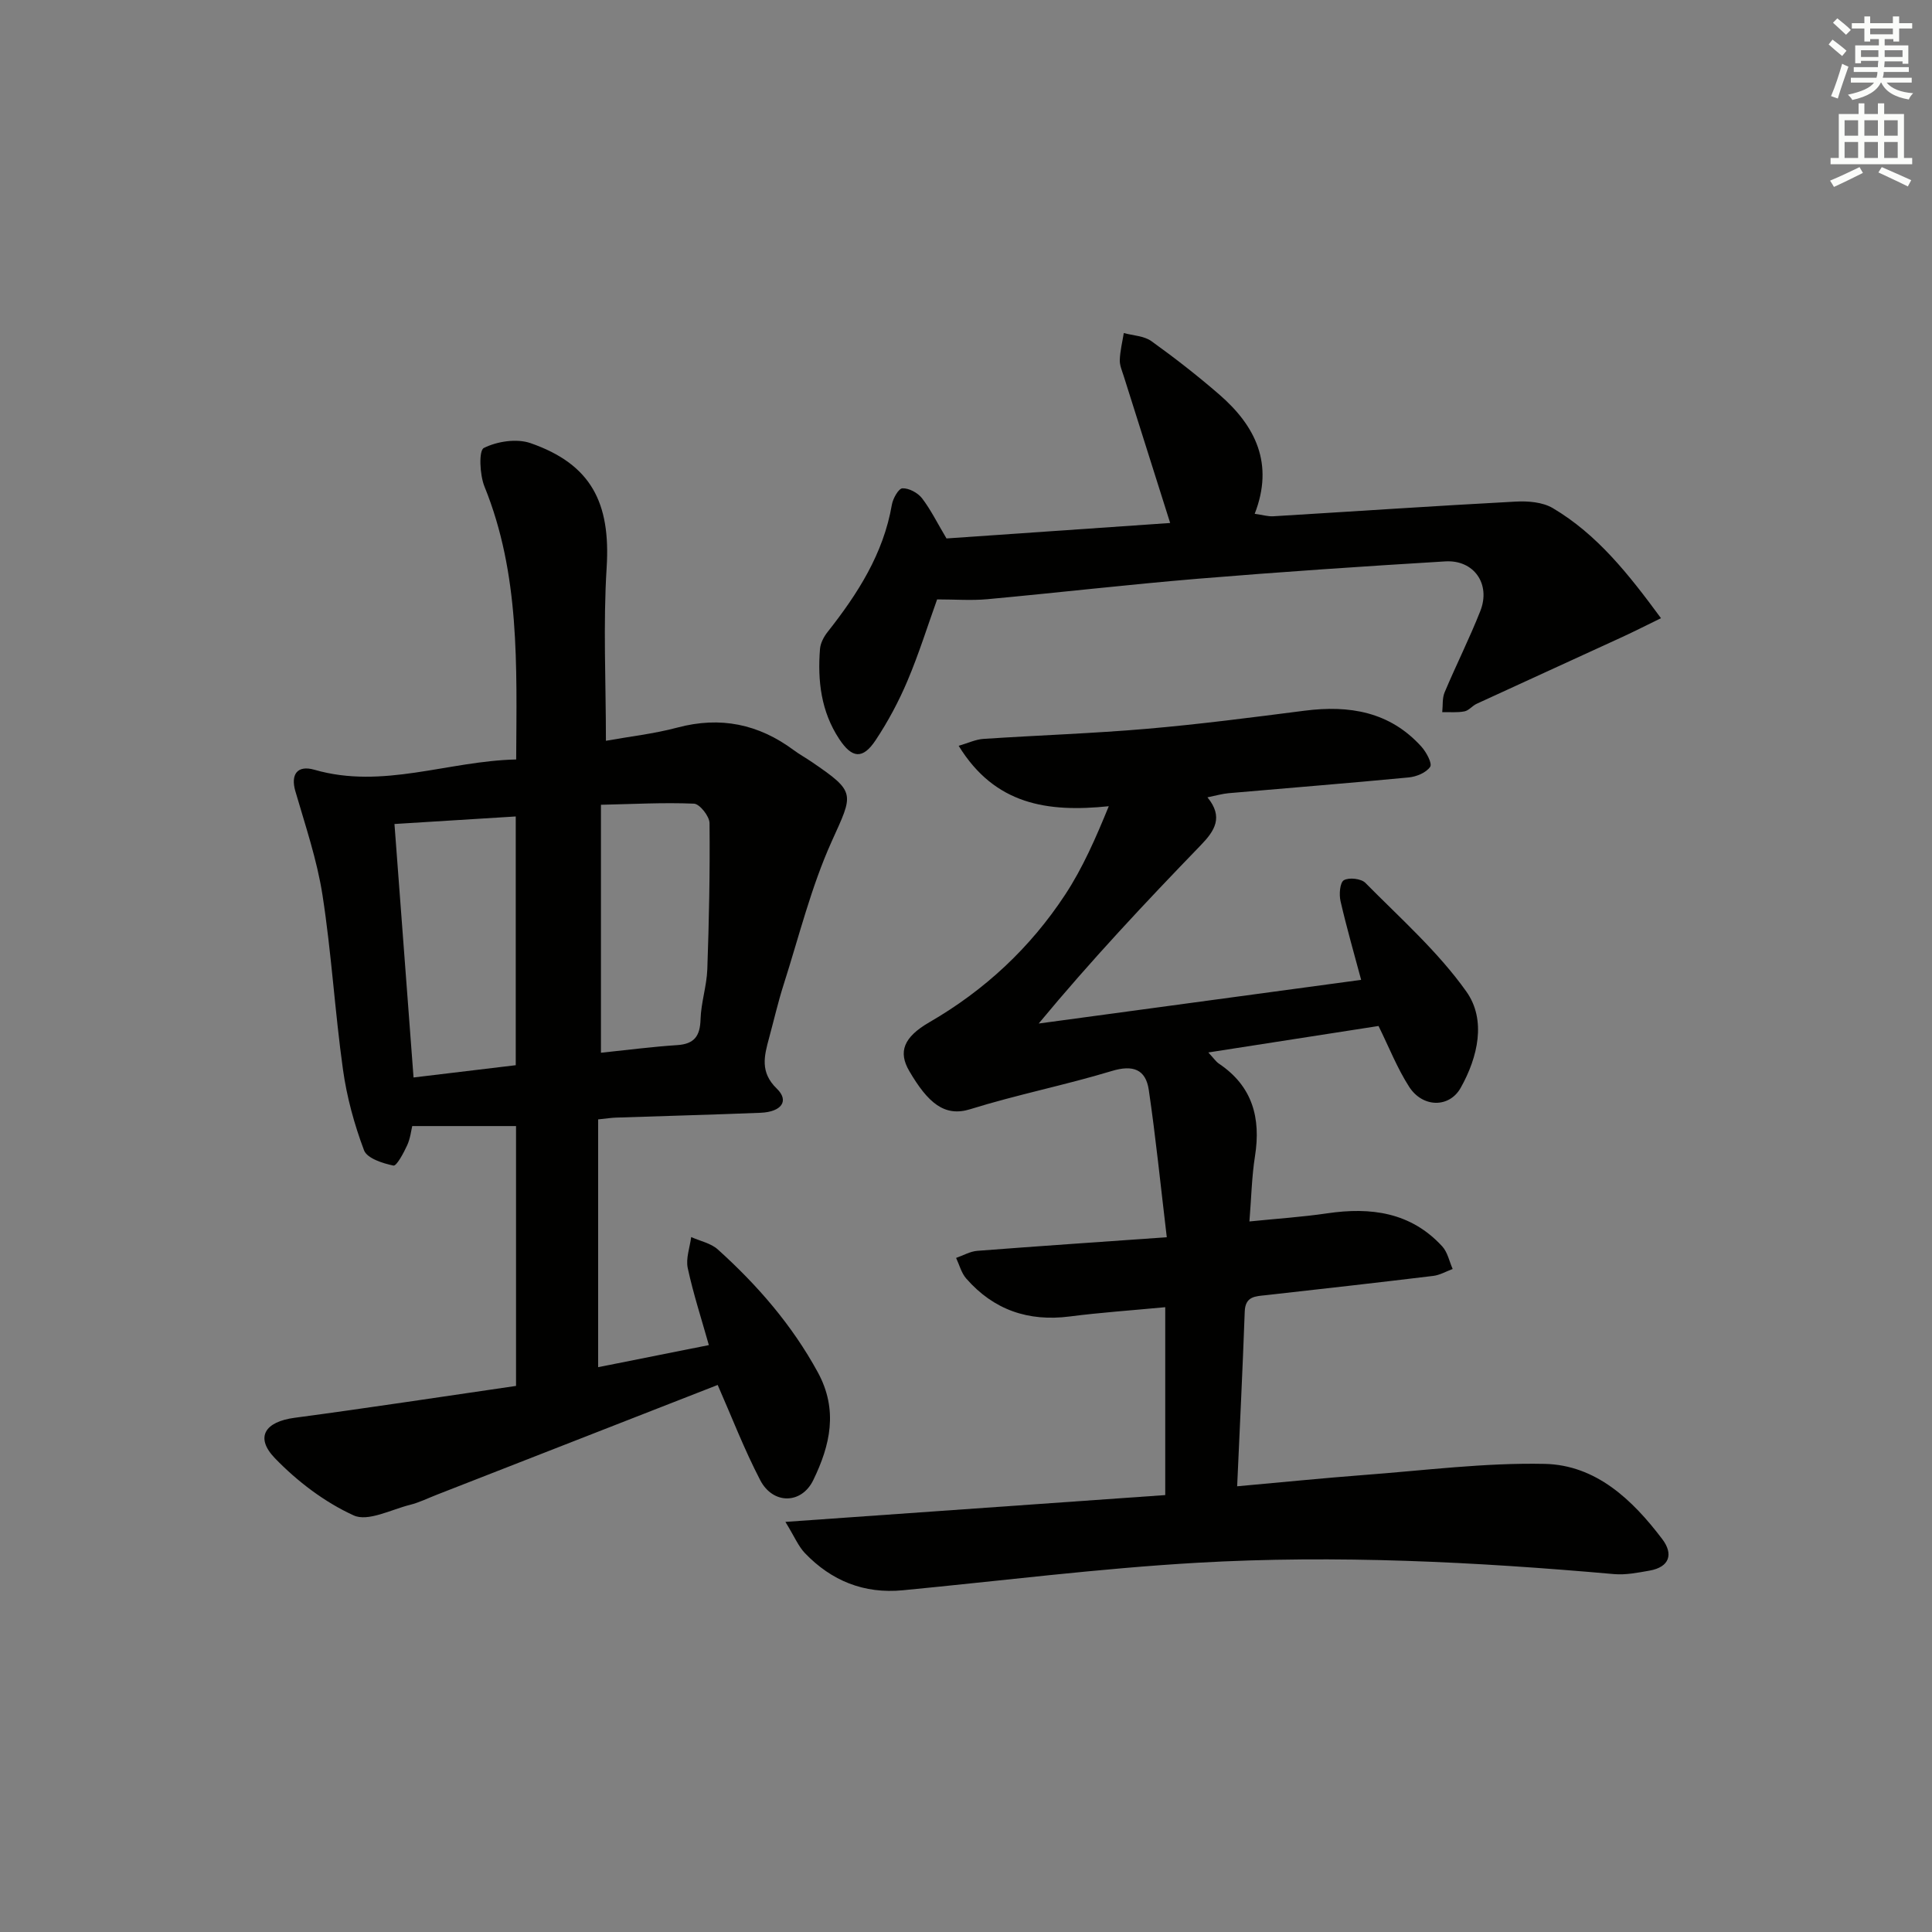
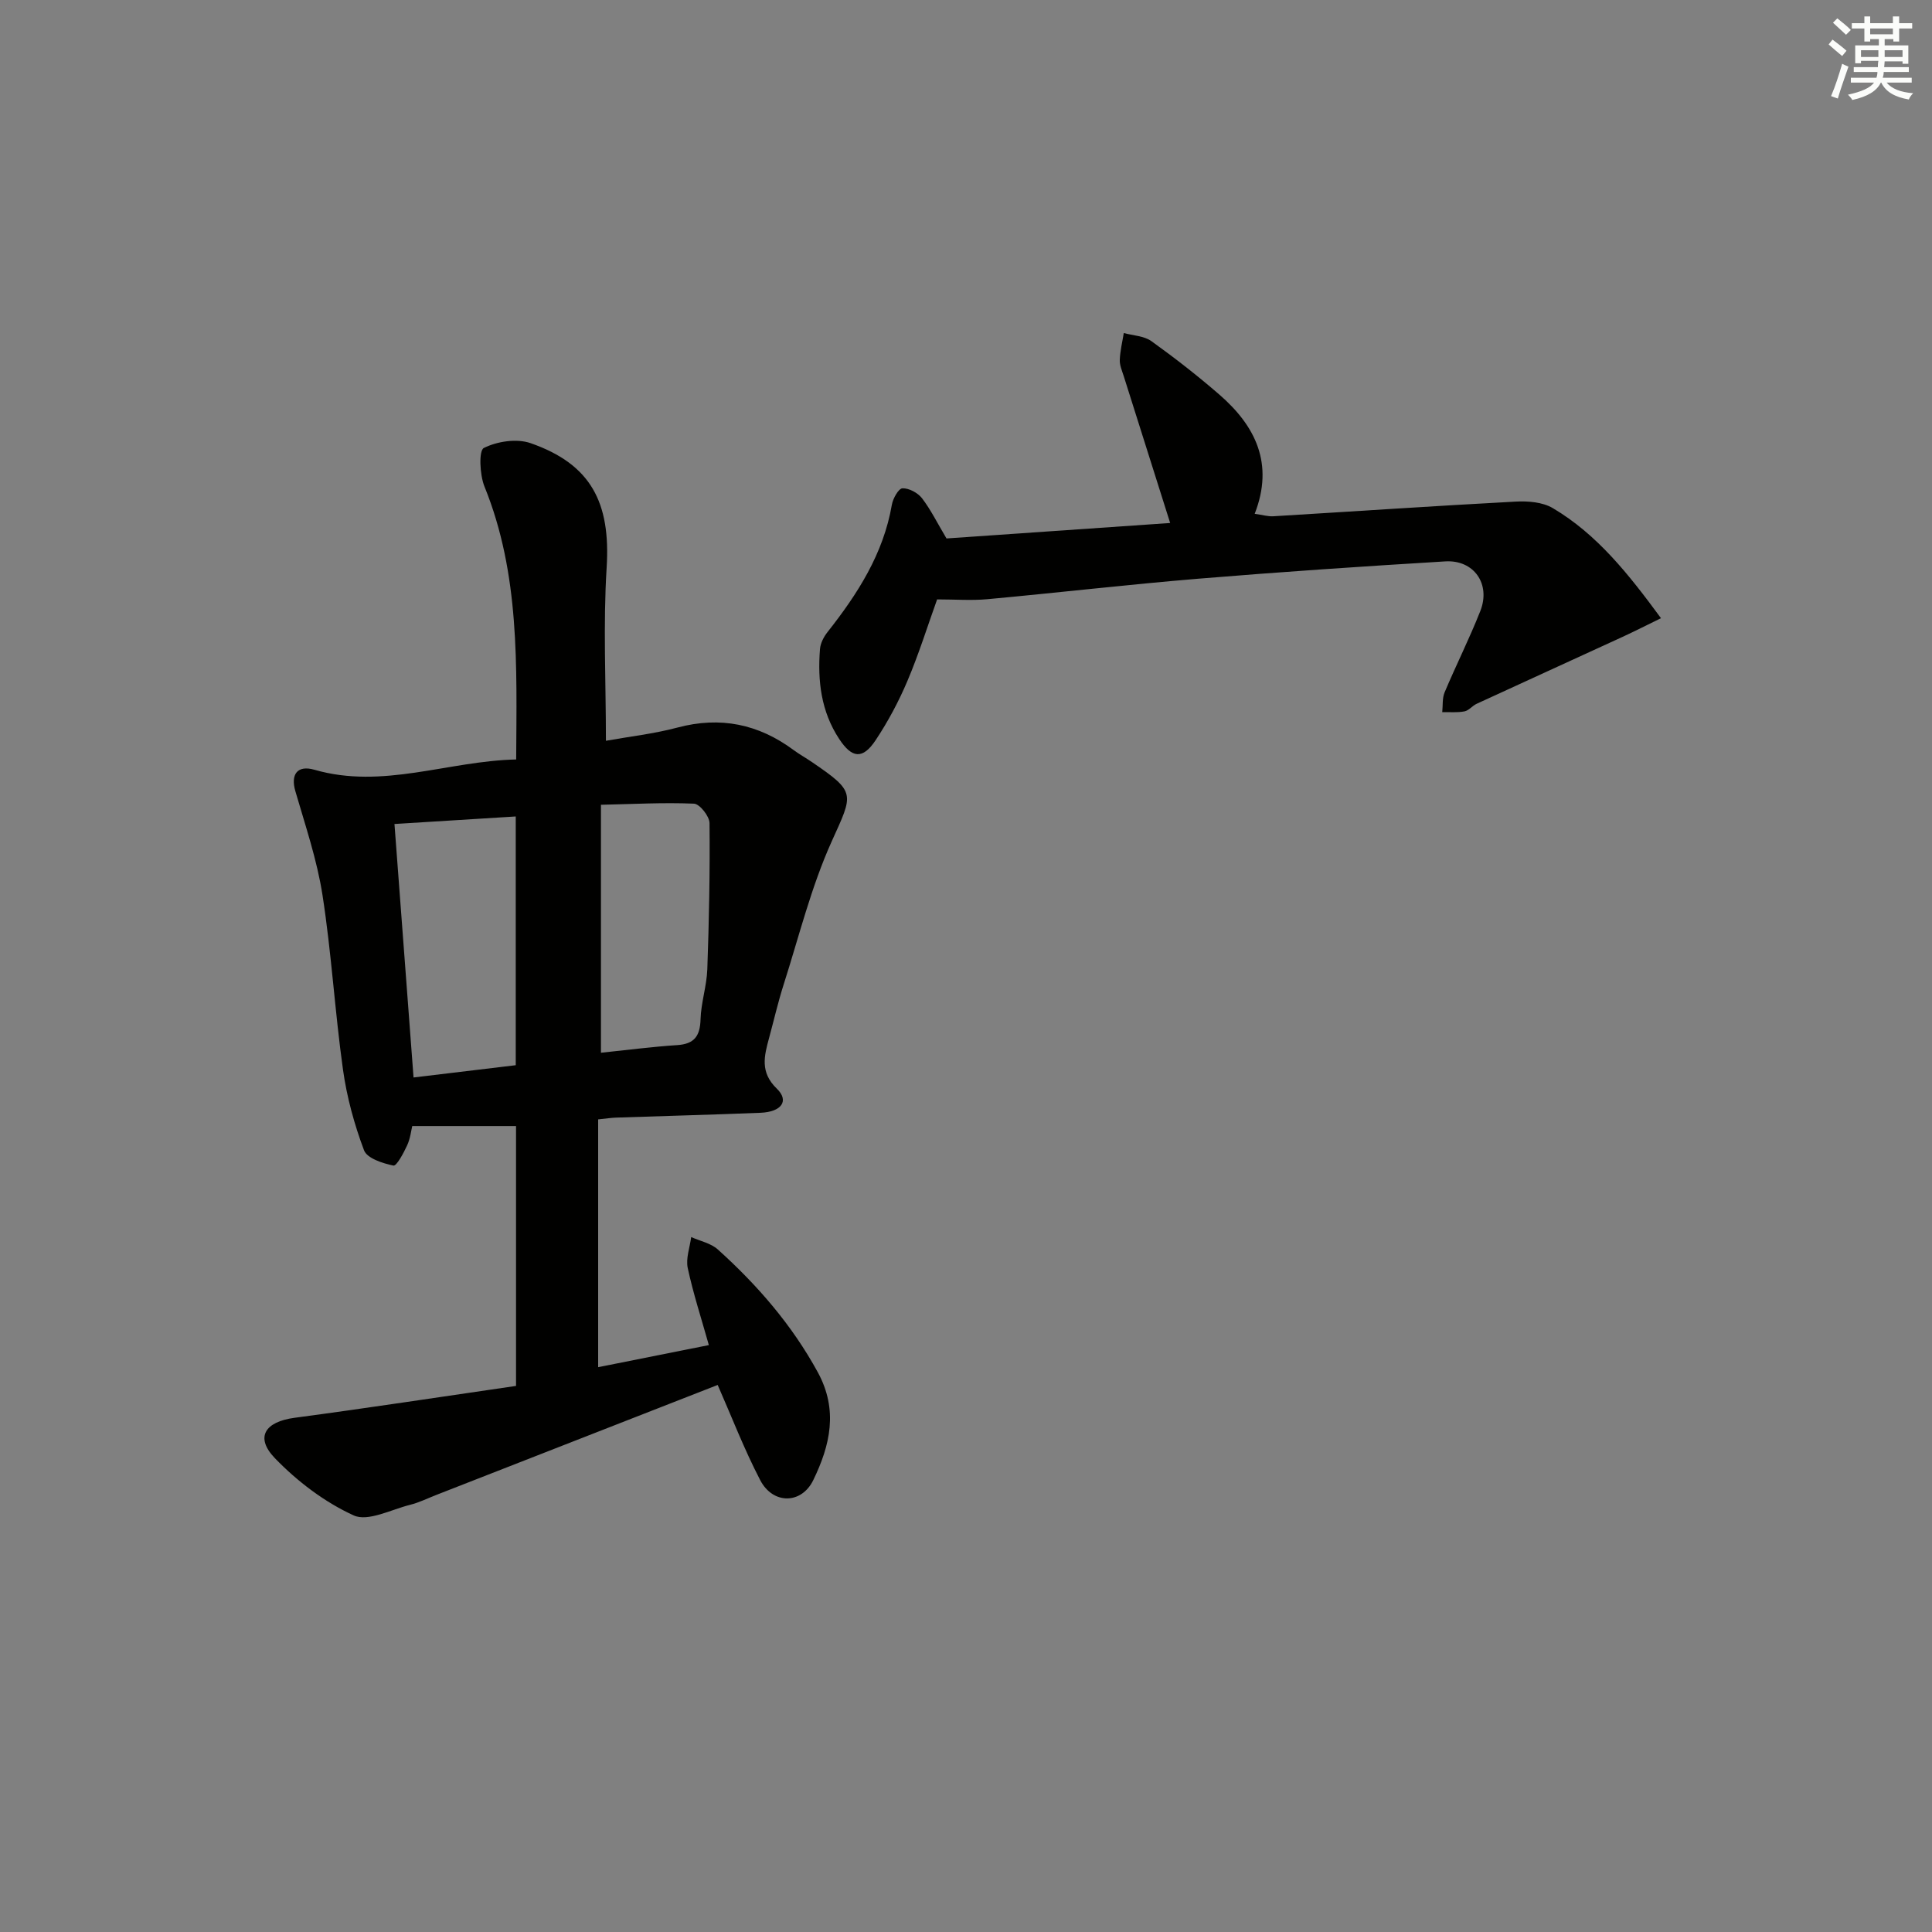
<svg xmlns="http://www.w3.org/2000/svg" enable-background="new 0 0 400 400" viewBox="0 0 400 400">
  <rect x="0" y="0" width="400" height="400" fill="#808080" stroke="none" />
  <g fill="#010100">
-     <path d="m241.57 256.16c-1.3-10.91-2.29-20.75-3.73-30.52-.63-4.26-3.29-5.23-7.66-3.9-9.68 2.93-19.66 4.9-29.31 7.91-5.32 1.66-8.76-1.31-12.62-7.91-2.31-3.95-1.2-6.99 4.16-10.09 11.48-6.64 20.9-15.43 28.12-26.42 3.66-5.57 6.36-11.78 9.03-18.31-12.76 1.32-23.59-.33-31.08-12.51 1.97-.57 3.53-1.33 5.14-1.43 11.28-.75 22.59-1.12 33.84-2.09 10.91-.94 21.79-2.36 32.66-3.75 9.24-1.18 17.63.2 24.17 7.45 1.02 1.13 2.28 3.48 1.81 4.17-.81 1.21-2.84 2.05-4.45 2.2-12.41 1.19-24.84 2.17-37.26 3.26-1.3.11-2.58.49-4.4.86 3.36 4.09 1.51 6.93-1.41 9.94-11.43 11.82-22.68 23.8-33.53 36.89 22.16-3 44.31-6 66.76-9.04-1.38-5.17-2.98-10.7-4.27-16.31-.32-1.39-.13-3.83.69-4.32 1.06-.62 3.58-.34 4.46.55 7.2 7.3 15.03 14.22 20.91 22.51 4.16 5.86 2.39 13.56-1.18 19.92-2.36 4.21-7.88 4.13-10.67-.21-2.48-3.86-4.18-8.21-6.34-12.59-11.38 1.77-22.96 3.57-35.24 5.48 1.11 1.19 1.56 1.89 2.2 2.32 6.96 4.67 8.71 11.25 7.46 19.17-.67 4.23-.75 8.55-1.15 13.5 5.69-.58 10.92-.92 16.08-1.68 9.03-1.33 17.33-.25 23.84 6.84 1.11 1.21 1.46 3.1 2.16 4.68-1.33.49-2.64 1.26-4.01 1.43-11.54 1.4-23.09 2.7-34.64 3.99-2.19.24-4.28.2-4.4 3.38-.43 11.92-1.02 23.84-1.57 36.19 9.27-.83 17.82-1.7 26.38-2.35 12.41-.93 24.86-2.55 37.26-2.29 10.64.22 18.21 7.43 24.39 15.6 2.3 3.05 1.53 5.76-2.65 6.5-2.43.43-4.95.93-7.36.72-28.7-2.54-57.47-4-86.24-2.35-20.38 1.17-40.68 3.75-61.02 5.7-8.02.77-14.75-1.96-20.24-7.68-1.37-1.43-2.17-3.42-4.05-6.48 27.17-1.92 52.89-3.73 78.64-5.55 0-12.91 0-25.62 0-38.9-7.01.67-13.41 1.1-19.76 1.92-8.58 1.11-15.76-1.36-21.44-7.85-1.01-1.15-1.42-2.83-2.1-4.27 1.47-.51 2.91-1.36 4.41-1.47 12.58-.97 25.16-1.82 39.21-2.81z" />
    <path d="m106.84 286.94c0-18.74 0-36.04 0-53.8-7.15 0-14.15 0-21.49 0-.22.88-.39 2.55-1.06 4-.73 1.59-2.19 4.32-2.84 4.18-2.22-.46-5.45-1.5-6.08-3.16-2.02-5.37-3.57-11.03-4.36-16.71-1.68-12-2.38-24.15-4.24-36.12-1.13-7.3-3.56-14.42-5.63-21.56-.98-3.39.37-5.43 3.96-4.4 14.16 4.09 27.59-1.81 41.77-2.13.1-19.47.79-38.4-6.57-56.52-.98-2.42-1.2-7.44-.13-7.97 2.76-1.38 6.81-2 9.68-1 12.55 4.37 16.59 12.34 15.75 25.76-.74 11.77-.15 23.62-.15 35.86 4.89-.88 9.95-1.44 14.82-2.74 8.87-2.36 16.77-.73 24.05 4.67 1.2.89 2.52 1.61 3.76 2.46 9.23 6.29 8.6 6.51 4.12 16.43-4.27 9.46-6.78 19.72-9.96 29.67-1.16 3.63-2.01 7.36-3.01 11.04-1.01 3.72-1.92 7.09 1.6 10.49 2.62 2.53.99 4.82-3.38 5-9.97.4-19.95.66-29.92 1-.98.03-1.96.19-3.69.37v51.3c7.31-1.46 14.86-2.97 22.92-4.57-1.54-5.48-3.23-10.65-4.37-15.95-.43-2 .44-4.28.71-6.42 1.86.83 4.07 1.27 5.51 2.56 8.2 7.39 15.34 15.61 20.7 25.42 4.29 7.85 2.55 15.16-.92 22.32-2.44 5.05-8.36 5.09-10.99.04-3.35-6.44-5.97-13.27-8.81-19.72-19.27 7.53-38.69 15.12-58.11 22.71-1.86.72-3.67 1.63-5.59 2.11-3.91.98-8.71 3.54-11.66 2.19-6.02-2.74-11.67-7.04-16.3-11.83-4.21-4.36-2.05-7.57 4.05-8.38 15.25-2.03 30.47-4.37 45.86-6.6zm-.06-117.9c-8.54.53-16.72 1.04-25.11 1.56 1.33 17.63 2.63 34.9 3.95 52.48 7.28-.87 14.13-1.7 21.16-2.54 0-17.2 0-34.1 0-51.5zm17.64 48.92c5.57-.58 10.67-1.25 15.78-1.58 3.56-.23 4.74-1.88 4.84-5.33.1-3.46 1.27-6.89 1.4-10.35.36-10.09.56-20.19.46-30.28-.01-1.42-2.04-3.98-3.22-4.03-6.34-.27-12.71.09-19.26.23z" />
    <path d="m195.96 111.48c15.46-1.07 31-2.14 46.31-3.2-3.33-10.54-6.49-20.48-9.62-30.43-.35-1.1-.86-2.25-.81-3.35.07-1.86.53-3.7.83-5.55 1.92.53 4.18.59 5.7 1.67 4.85 3.48 9.58 7.17 14.09 11.08 7.48 6.49 11.35 14.32 7.31 24.68 1.66.23 2.75.57 3.82.51 16.74-1.01 33.47-2.15 50.22-3.04 2.55-.14 5.57.1 7.68 1.35 9.17 5.43 15.65 13.61 22.4 22.79-3.06 1.49-5.49 2.73-7.96 3.87-10.06 4.63-20.14 9.21-30.2 13.85-.9.41-1.61 1.39-2.52 1.57-1.49.29-3.07.13-4.61.16.15-1.37-.02-2.87.49-4.09 2.38-5.66 5.15-11.15 7.4-16.86 2.19-5.57-1.32-10.62-7.26-10.26-17.08 1.03-34.15 2.18-51.2 3.59-14.56 1.21-29.08 2.9-43.63 4.24-3.28.3-6.62.04-10.38.04-1.96 5.45-3.78 11.3-6.16 16.91-1.8 4.25-4.02 8.4-6.57 12.24-2.68 4.03-4.9 3.75-7.53-.23-3.77-5.71-4.51-12.06-3.99-18.65.1-1.22.79-2.54 1.57-3.52 6.22-7.89 11.56-16.18 13.31-26.35.22-1.29 1.39-3.37 2.19-3.4 1.35-.05 3.16.92 4.04 2.04 1.8 2.34 3.13 5.06 5.08 8.34z" />
  </g>
  <path d="m378.6 9.2.8-1c.9.7 1.9 1.4 2.9 2.3l-.9 1.1c-1.1-.9-2-1.7-2.8-2.4zm.5 10.7c.9-2.1 1.6-4.3 2.3-6.7.4.2.8.4 1.3.6-.7 2.1-1.5 4.2-2.2 6.6zm.4-15.2.9-.9c1 .8 2 1.6 2.8 2.4l-1 1c-1-.9-1.9-1.8-2.7-2.5zm12.5-1.3h1.2v1.4h2.7v1.1h-2.7v2.7h-1.2v-.5h-1.8v1.3h4.9v3.8h-1.2v-.5h-3.7c0 .4-.1.9-.1 1.2h5.1v1h-5.2c0 .5-.1.9-.2 1.2h6v1h-5.2c1.1 1.3 2.9 2 5.5 2.2-.4.4-.7.8-.9 1.3-2.9-.5-4.8-1.6-5.7-3.5h-.1c-.8 1.7-2.7 2.9-5.9 3.6-.2-.4-.6-.8-.9-1.1 2.8-.6 4.6-1.4 5.4-2.5h-4.8v-1h5.3c.1-.3.2-.7.2-1.2h-4.9v-1h5c0-.4 0-.8.1-1.3h-3.6v.5h-1.2v-3.7h4.9v-1.3h-1.8v.5h-1.2v-2.7h-2.6v-1.1h2.6v-1.4h1.2v1.4h4.7v-1.4zm-6.7 8.4h3.6c0-.4 0-.9 0-1.4h-3.6zm1.9-4.7h4.7v-1.2h-4.7zm6.7 3.3h-3.7v1.4h3.7z" fill="#fbfcfa" />
-   <path d="m384.7 21.4h1.3v2.2h2.8v-2.2h1.3v2.2h4.1v9.1h1.7v1.3h-16.9v-1.3h1.7v-9.1h4.1v-2.2zm.3 13.2.7 1.2c-1.8.9-3.8 1.9-6 2.9-.2-.4-.5-.8-.8-1.3 2.4-1 4.4-2 6.1-2.8zm-3.1-6.5h2.8v-3.2h-2.8zm0 4.6h2.8v-3.3h-2.8zm4.1-4.6h2.8v-3.2h-2.8zm0 4.6h2.8v-3.3h-2.8v3.2zm3.6 1.9c2.1.9 4.1 1.8 6.1 2.7l-.7 1.3c-2.2-1.1-4.2-2-6.1-2.9zm3.3-9.7h-2.8v3.2h2.8zm-2.8 7.8h2.8v-3.3h-2.8z" fill="#fbfcfa" />
</svg>